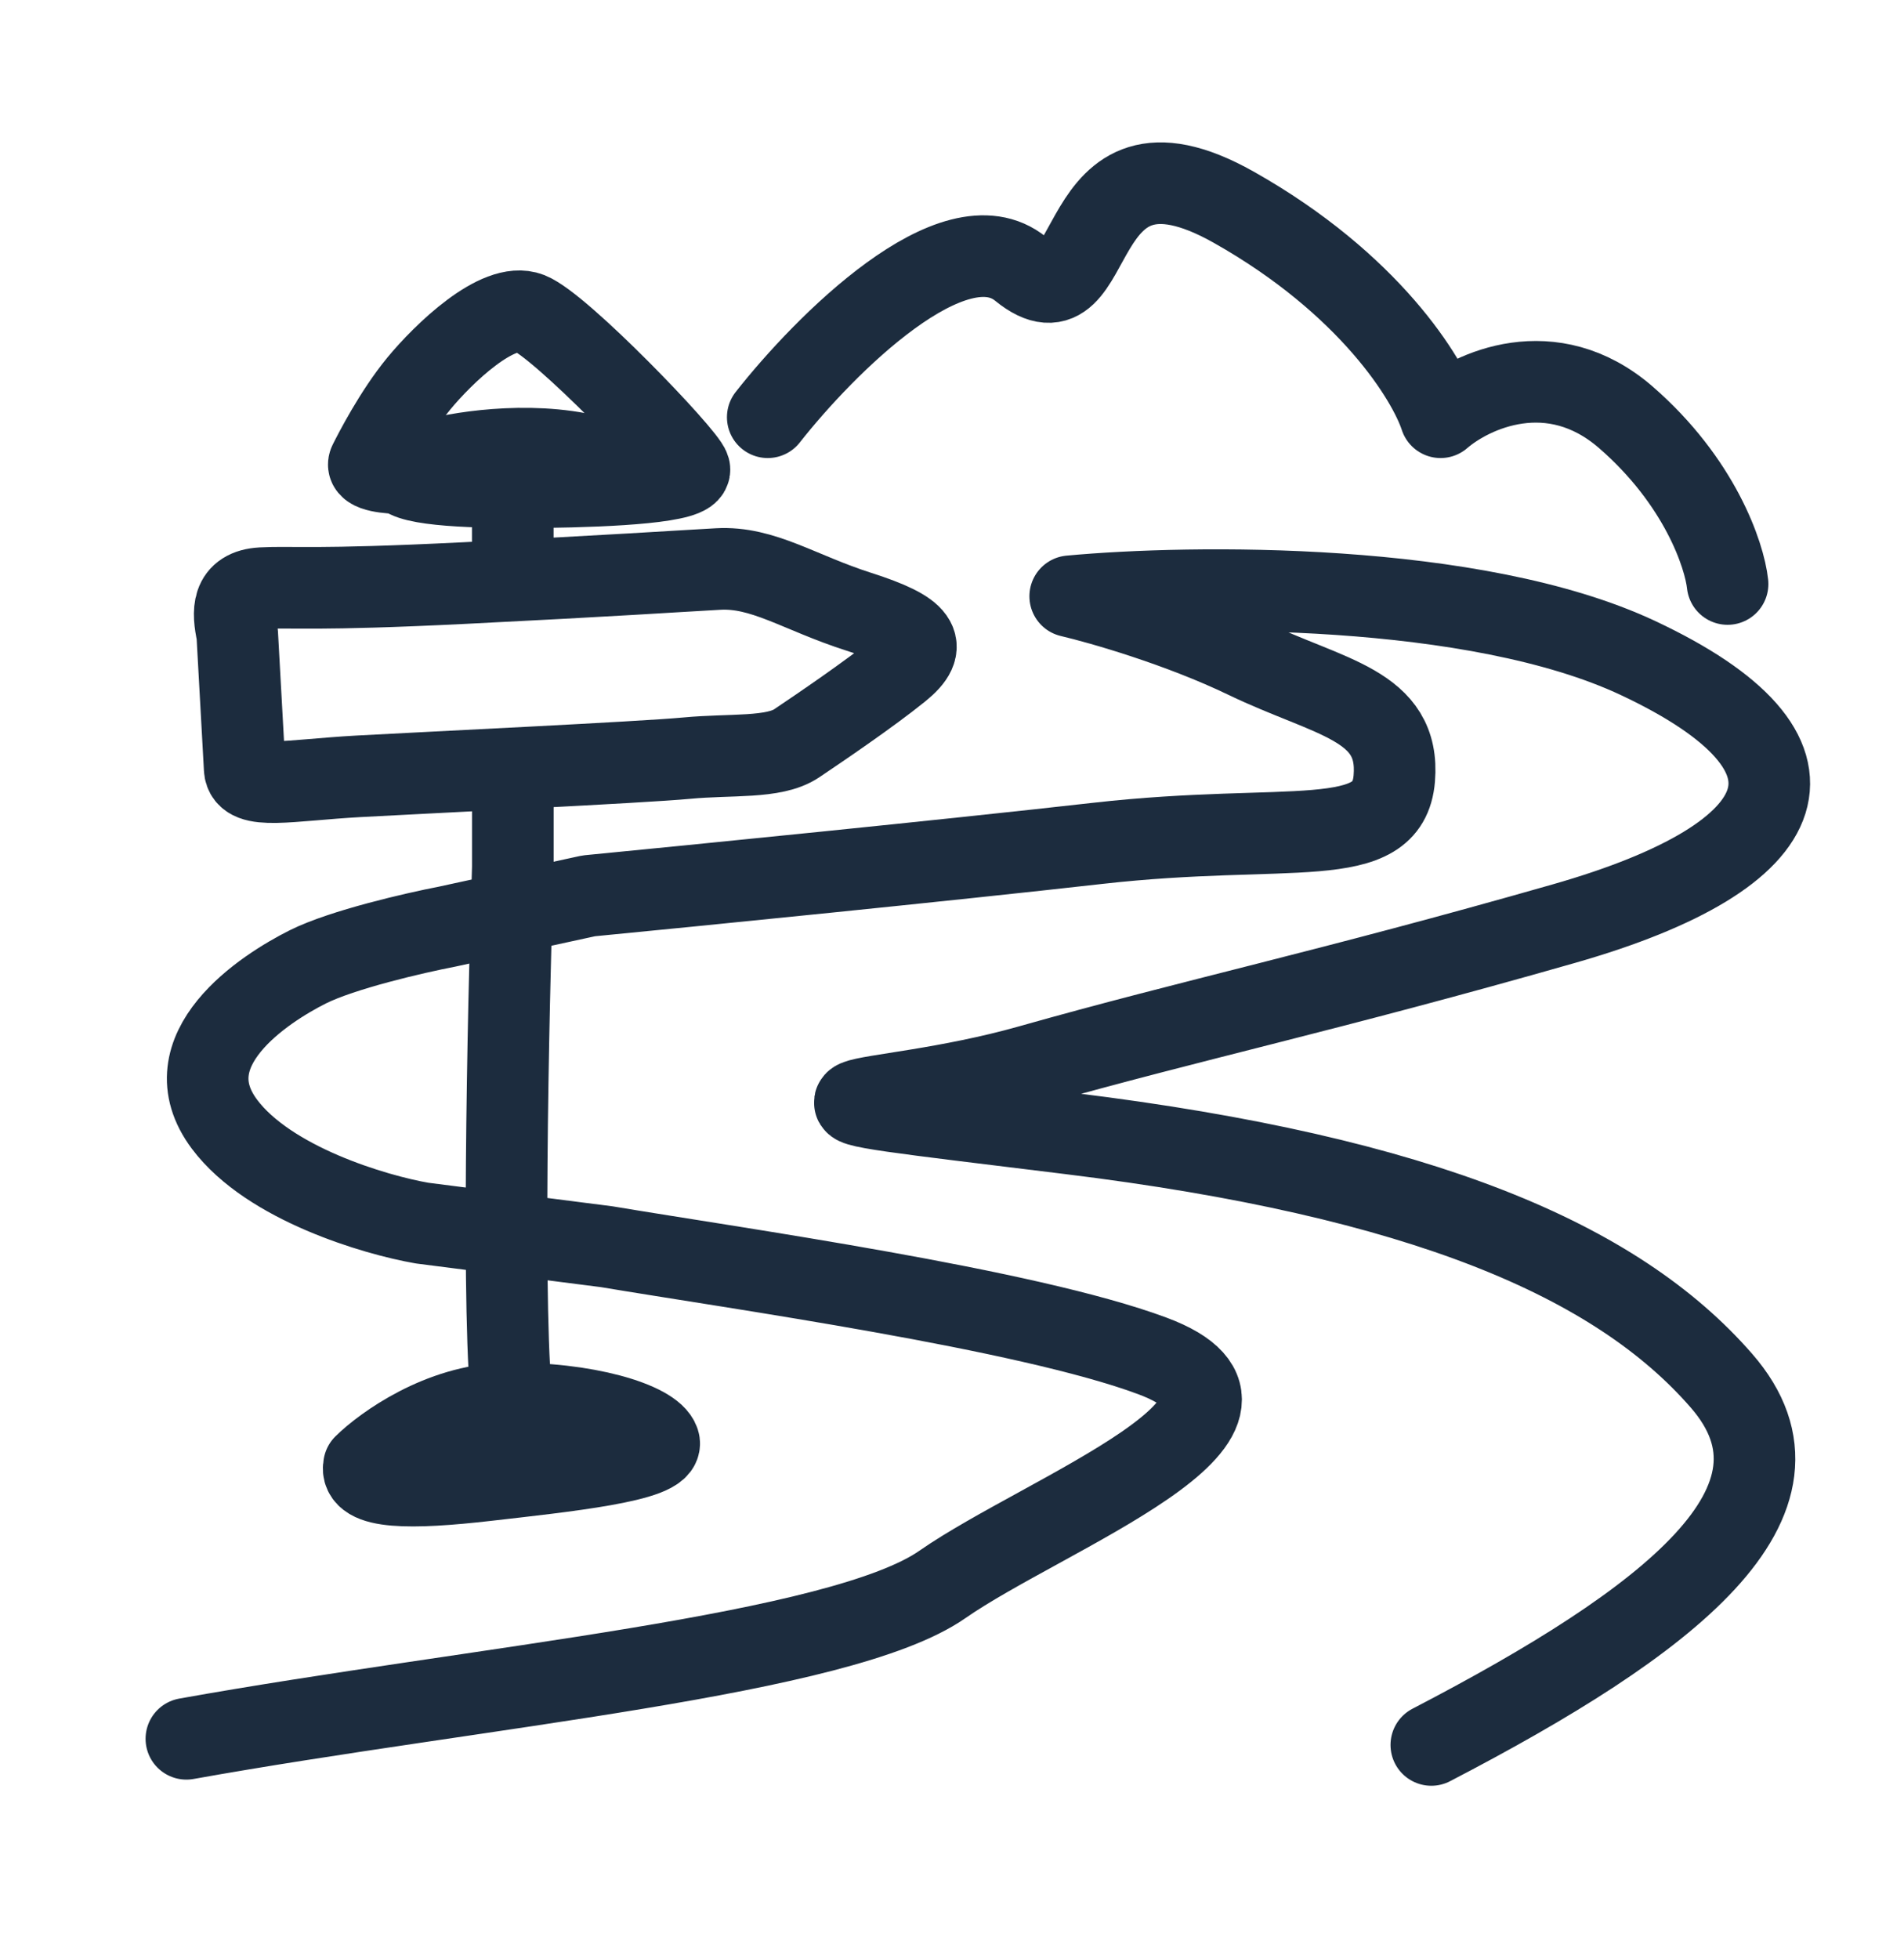
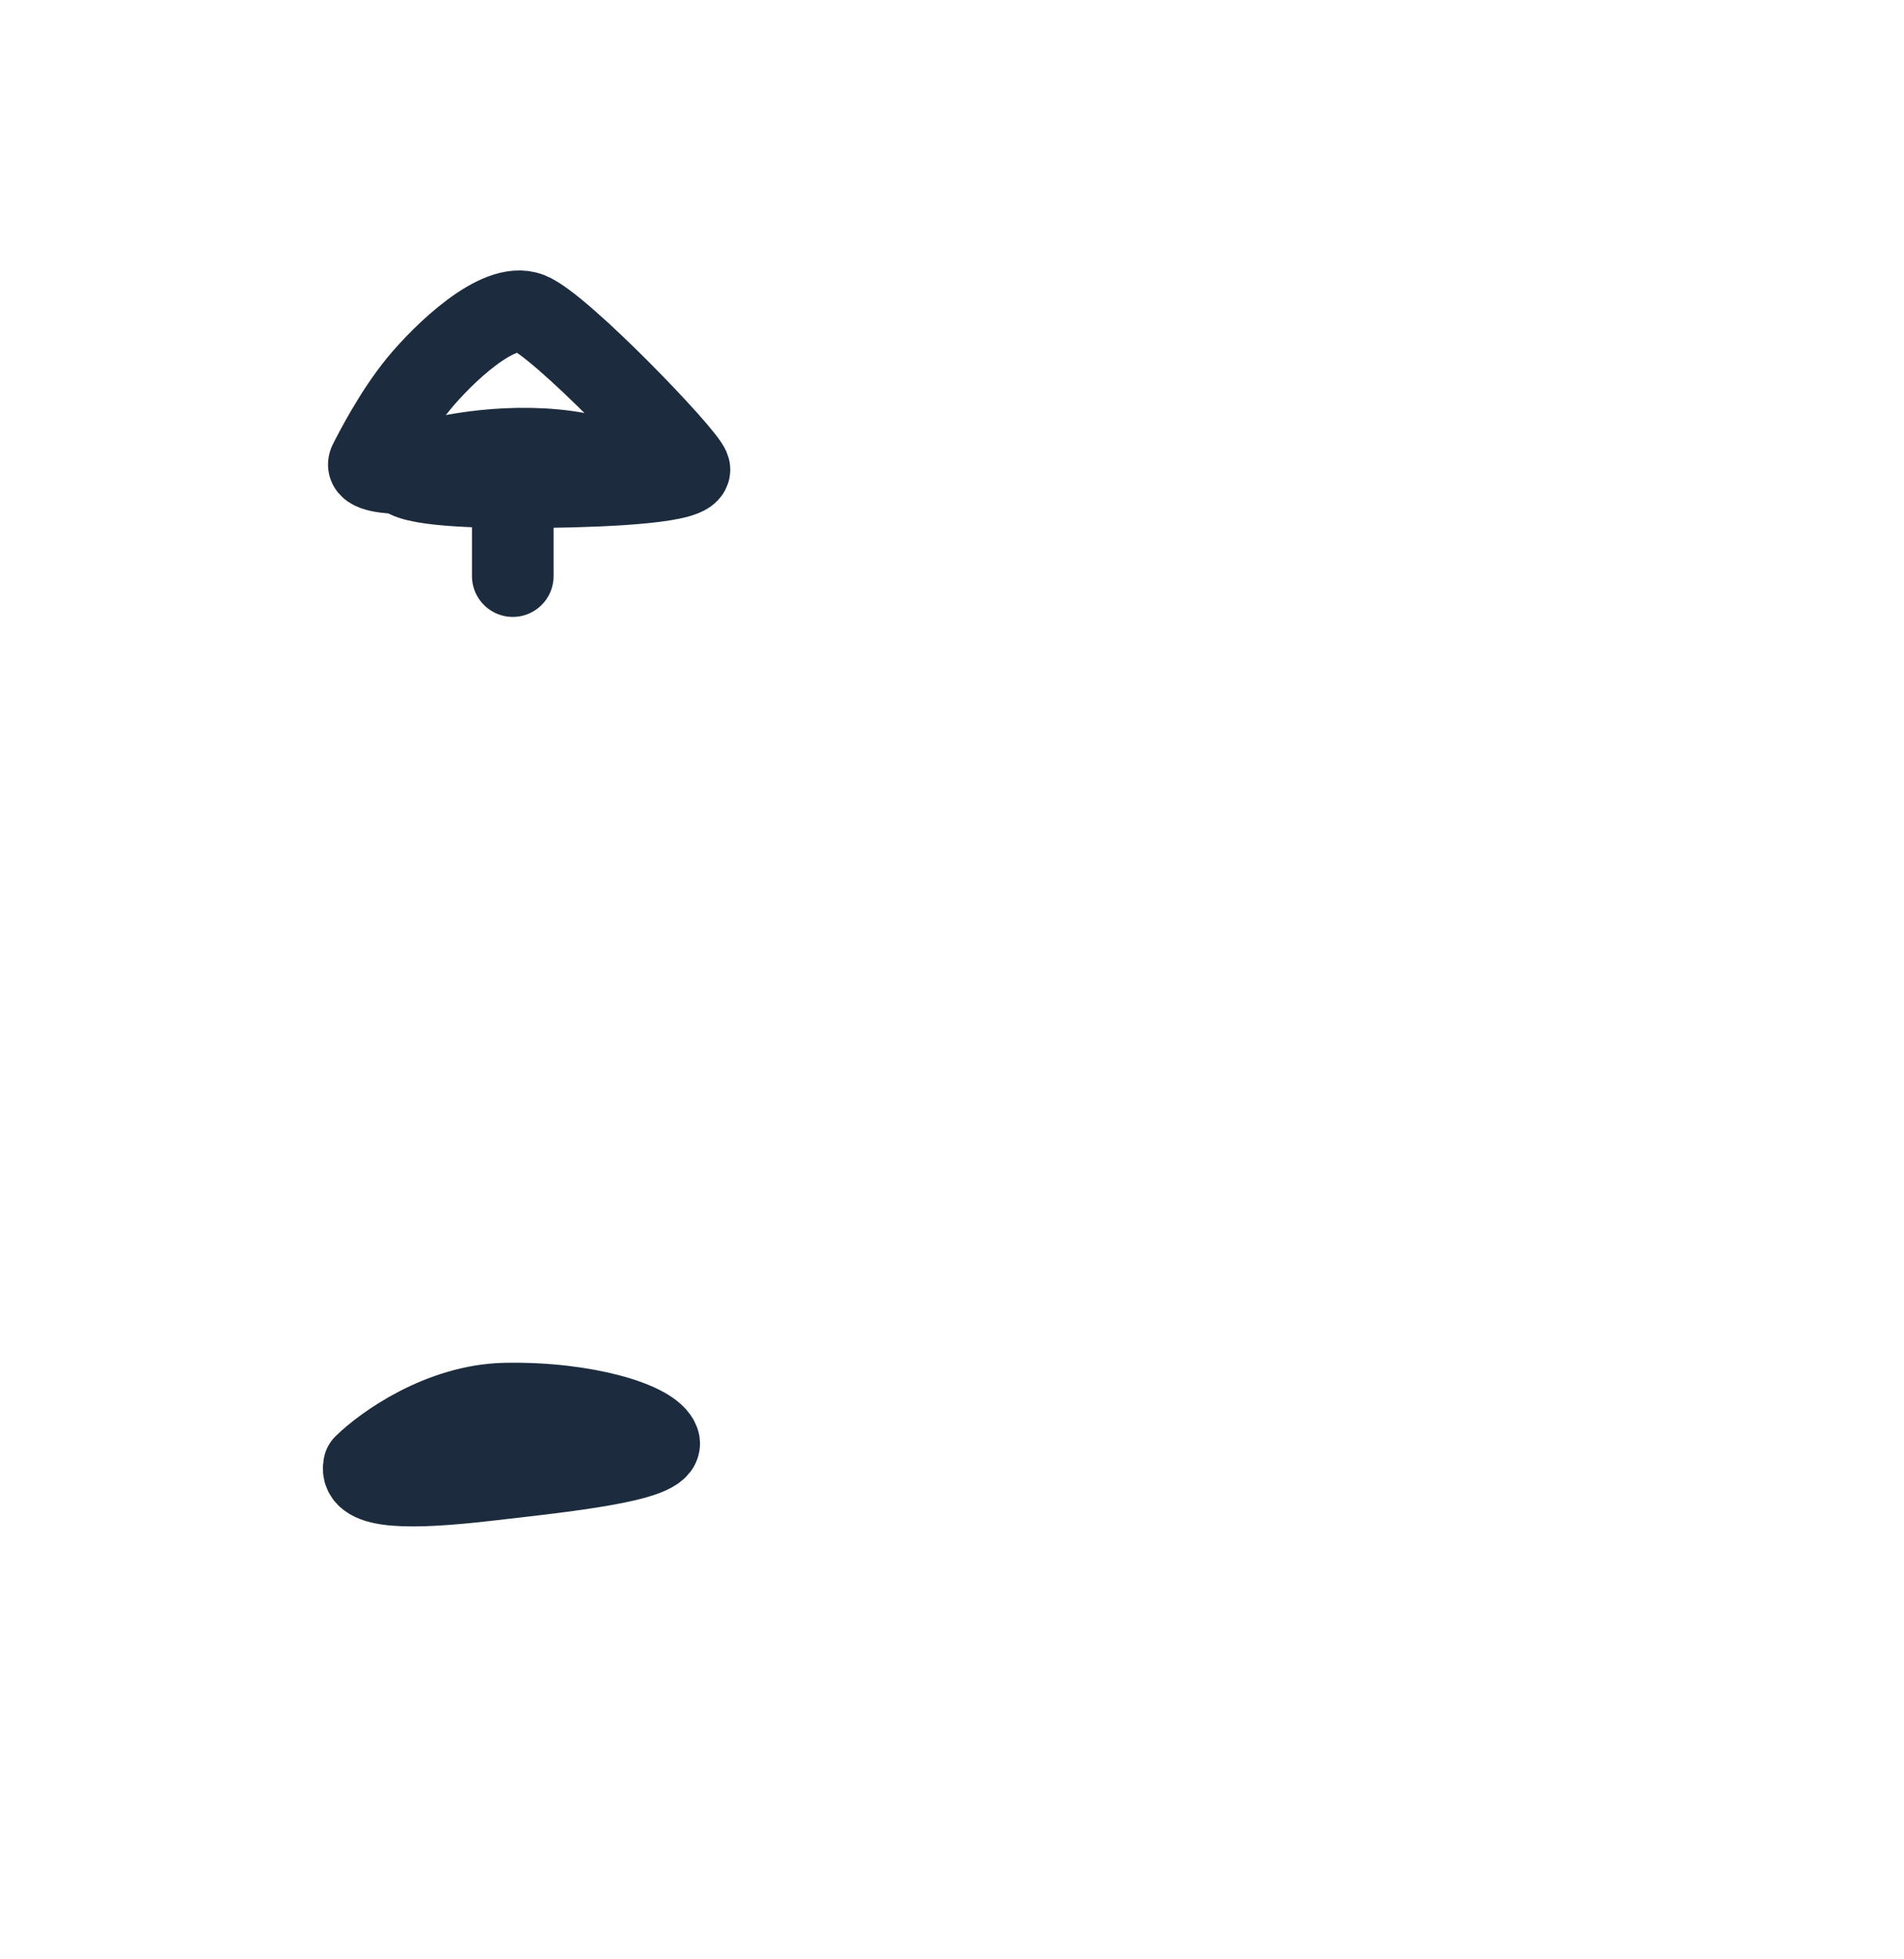
<svg xmlns="http://www.w3.org/2000/svg" width="35" height="36" viewBox="0 0 35 36" fill="none">
-   <path d="M26.311 32.061C30.679 29.792 33.572 27.579 31.643 25.367C29.715 23.154 26.14 21.622 19.673 20.828C13.205 20.034 15.928 20.431 18.935 19.58C21.942 18.729 24.381 18.218 28.75 16.97C33.118 15.722 33.856 13.85 30.112 12.091C27.116 10.684 21.904 10.748 19.673 10.956C20.24 11.089 21.681 11.501 22.907 12.091C24.438 12.829 25.743 12.942 25.63 14.304C25.516 15.665 23.701 15.098 20.183 15.495C17.369 15.813 12.77 16.271 10.822 16.46L8.213 17.027C7.626 17.14 6.295 17.447 5.66 17.764C4.865 18.162 3.107 19.296 4.128 20.658C4.945 21.747 6.889 22.322 7.759 22.473L11.153 22.907C13.517 23.304 18.869 24.051 21.183 24.913C24.077 25.991 19.198 27.806 17.325 29.111C15.453 30.416 8.815 30.983 3.426 31.948" stroke="#1C2C3E" stroke-width="1.5" stroke-linecap="round" stroke-linejoin="round" />
-   <path d="M14.113 7.666C15.153 6.343 17.54 3.945 18.765 4.943C20.297 6.191 19.559 2.05 22.68 3.808C25.176 5.215 26.254 6.967 26.481 7.666C27.048 7.175 28.523 6.487 29.885 7.666C31.246 8.846 31.7 10.2 31.757 10.73" stroke="#1C2C3E" stroke-width="1.5" stroke-linecap="round" stroke-linejoin="round" />
-   <path d="M4.811 10.807C4.252 10.838 4.274 11.238 4.361 11.649L4.498 14.124C4.52 14.523 5.311 14.335 6.588 14.264C7.865 14.194 11.811 14.007 12.623 13.93C13.436 13.853 14.225 13.938 14.642 13.659C15.059 13.379 15.985 12.751 16.537 12.304C17.089 11.857 16.898 11.596 15.79 11.241C14.681 10.886 14.03 10.409 13.2 10.455C12.369 10.501 11.316 10.575 8.538 10.713C5.759 10.851 5.37 10.777 4.811 10.807Z" stroke="#1C2C3E" stroke-width="1.5" stroke-linecap="round" stroke-linejoin="round" />
  <path d="M10.002 8.95C8.723 8.966 7.508 8.918 7.396 8.694C7.161 8.694 6.711 8.656 6.788 8.502C6.884 8.311 7.252 7.591 7.699 7.047C8.147 6.504 9.155 5.528 9.73 5.752C10.306 5.976 12.609 8.375 12.672 8.614C12.736 8.854 11.281 8.934 10.002 8.95Z" stroke="#1C2C3E" stroke-width="1.5" stroke-linecap="round" stroke-linejoin="round" />
  <path d="M7.984 8.441C8.542 8.292 9.942 8.083 11.077 8.441" stroke="#1C2C3E" stroke-width="1.5" stroke-linecap="round" stroke-linejoin="round" />
  <path d="M9.426 8.479L9.426 10.585" stroke="#1C2C3E" stroke-width="1.5" stroke-linecap="round" stroke-linejoin="round" />
-   <path d="M9.427 14.372L9.427 15.931C9.339 18.634 9.216 24.411 9.427 25.895" stroke="#1C2C3E" stroke-width="1.5" stroke-linecap="round" stroke-linejoin="round" />
  <path d="M9.283 25.79C8.106 25.816 7.065 26.558 6.692 26.926C6.596 27.358 7.556 27.358 8.947 27.198C10.338 27.038 12.225 26.846 12.113 26.494C12.001 26.142 10.754 25.759 9.283 25.79Z" stroke="#1C2C3E" stroke-width="1.5" stroke-linecap="round" stroke-linejoin="round" />
</svg>